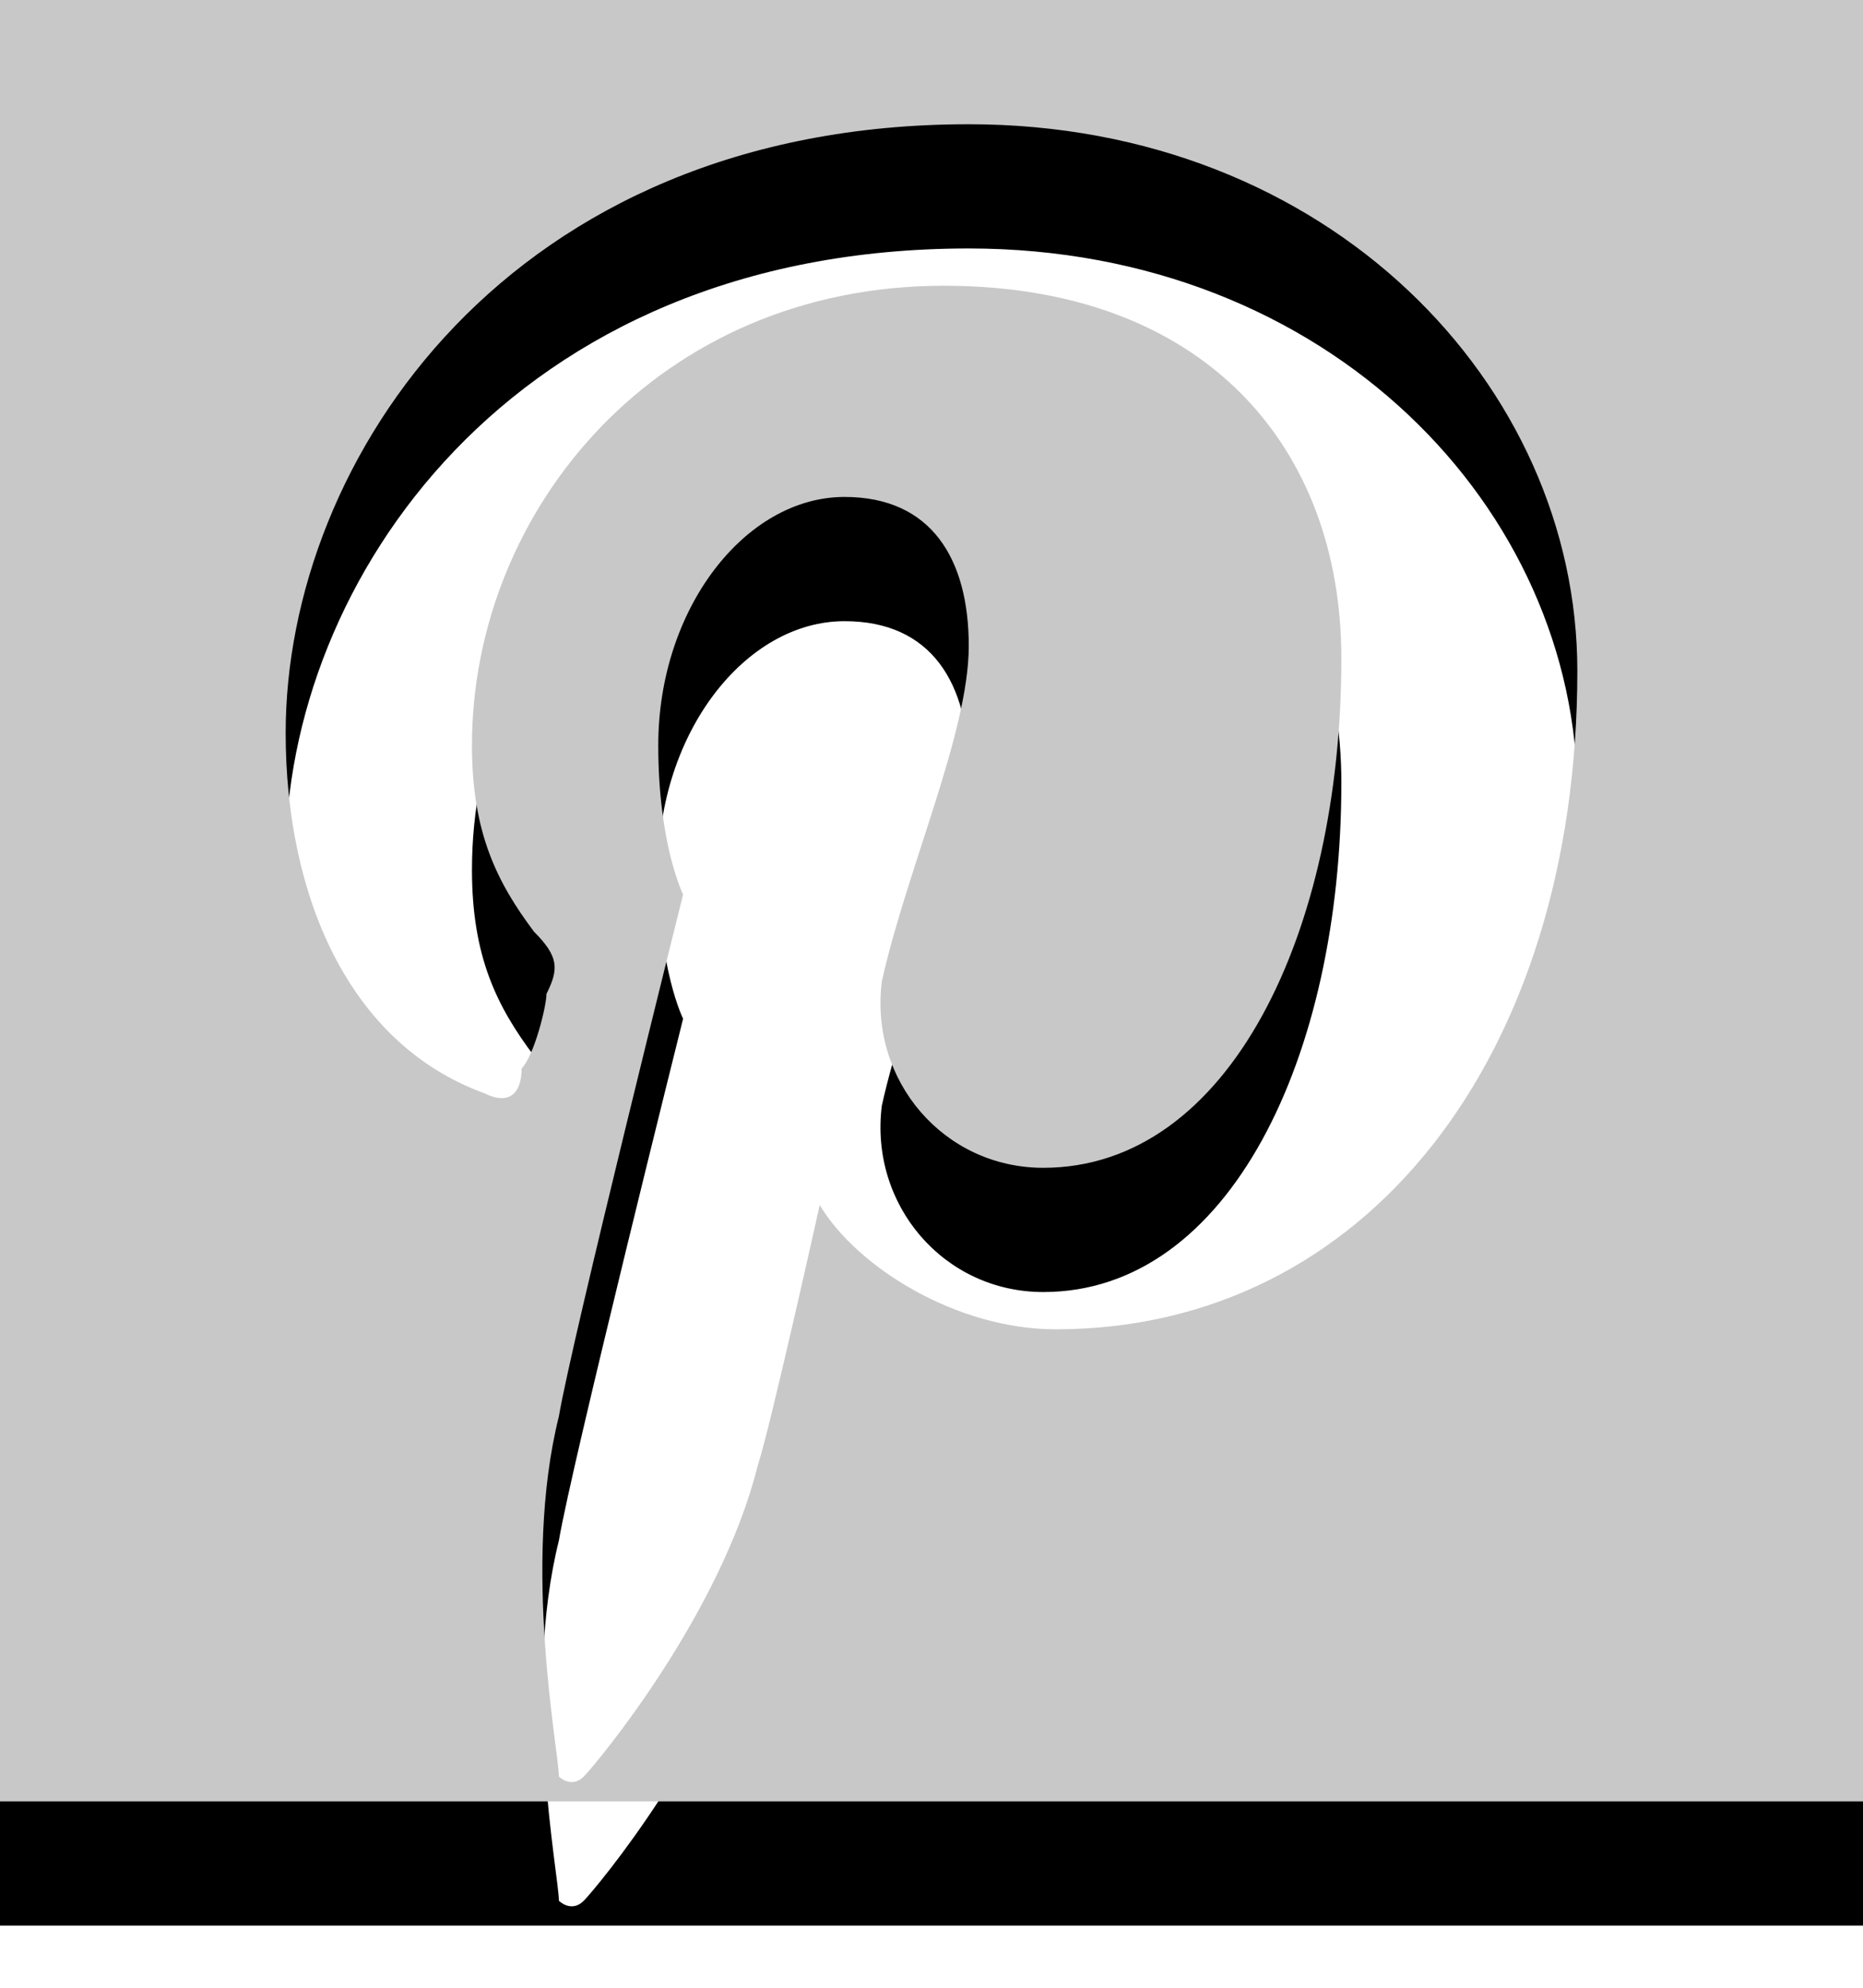
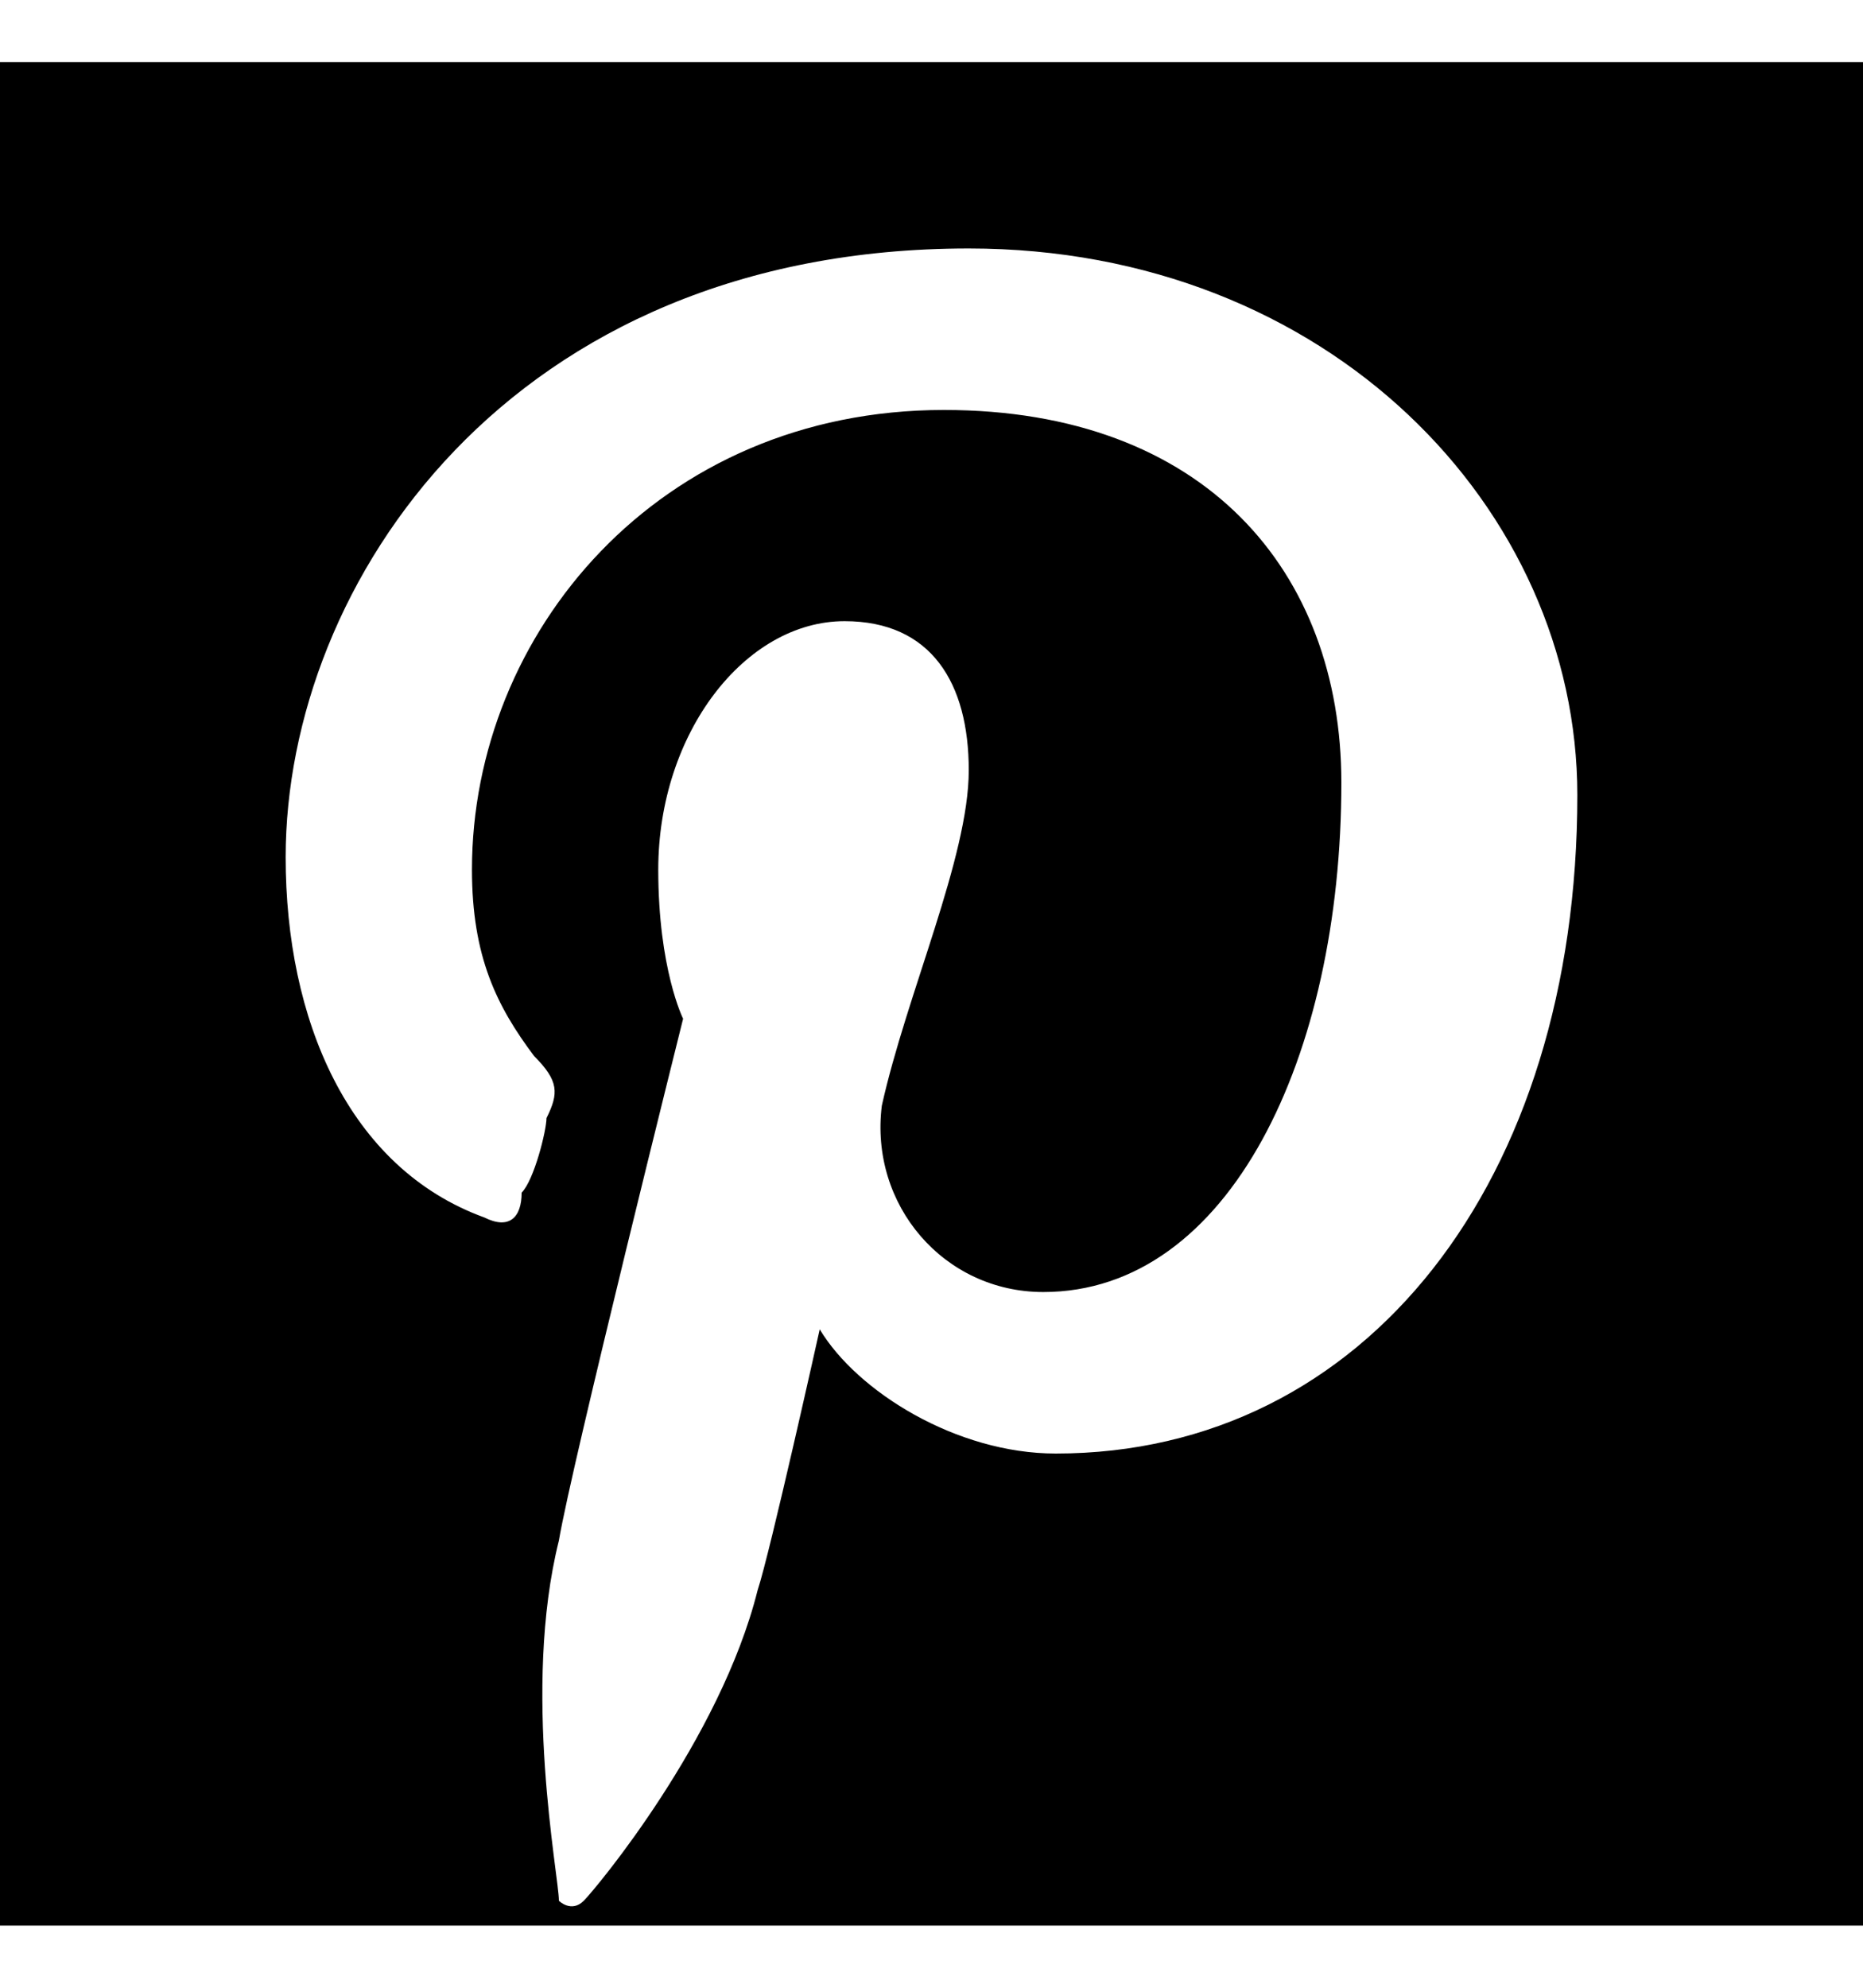
<svg xmlns="http://www.w3.org/2000/svg" version="1.1" id="icon" x="0px" y="0px" width="15px" height="16px" viewBox="0 0 15 16" enable-background="new 0 0 15 16" xml:space="preserve">
  <g id="pinterest_2_">
    <g>
      <path d="M0,0.5v15h15v-15H0z M8.5,11.7c-0.8,0-1.6-0.5-1.9-1c0,0-0.4,1.8-0.5,2.1c-0.3,1.2-1.3,2.4-1.4,2.5c-0.1,0.1-0.2,0-0.2,0    c0-0.2-0.3-1.7,0-2.9c0.1-0.6,1-4.2,1-4.2S5.3,7.8,5.3,7c0-1.1,0.7-2,1.5-2c0.7,0,1,0.5,1,1.2c0,0.7-0.5,1.8-0.7,2.7    C7,9.7,7.6,10.4,8.4,10.4c1.5,0,2.4-1.9,2.4-4.1c0-1.7-1.1-3-3.2-3C5.3,3.3,3.8,5.1,3.8,7c0,0.7,0.2,1.1,0.5,1.5    C4.5,8.7,4.5,8.8,4.4,9c0,0.1-0.1,0.5-0.2,0.6C4.2,9.8,4.1,9.9,3.9,9.8C2.8,9.4,2.3,8.2,2.3,6.9C2.3,4.7,4.1,2,7.8,2    c2.9,0,4.9,2.1,4.9,4.4C12.7,9.5,11,11.7,8.5,11.7z" />
    </g>
    <g>
      <g>
-         <path fill="#C8C8C8" d="M0-0.5v15h15v-15H0z M8.5,10.7c-0.8,0-1.6-0.5-1.9-1c0,0-0.4,1.8-0.5,2.1c-0.3,1.2-1.3,2.4-1.4,2.5     c-0.1,0.1-0.2,0-0.2,0c0-0.2-0.3-1.7,0-2.9c0.1-0.6,1-4.2,1-4.2S5.3,6.8,5.3,6c0-1.1,0.7-2,1.5-2c0.7,0,1,0.5,1,1.2     c0,0.7-0.5,1.8-0.7,2.7C7,8.7,7.6,9.4,8.4,9.4c1.5,0,2.4-1.9,2.4-4.1c0-1.7-1.1-3-3.2-3C5.3,2.3,3.8,4.1,3.8,6     c0,0.7,0.2,1.1,0.5,1.5C4.5,7.7,4.5,7.8,4.4,8c0,0.1-0.1,0.5-0.2,0.6C4.2,8.8,4.1,8.9,3.9,8.8C2.8,8.4,2.3,7.2,2.3,5.9     C2.3,3.7,4.1,1,7.8,1c2.9,0,4.9,2.1,4.9,4.4C12.7,8.5,11,10.7,8.5,10.7z" />
-       </g>
+         </g>
    </g>
  </g>
</svg>